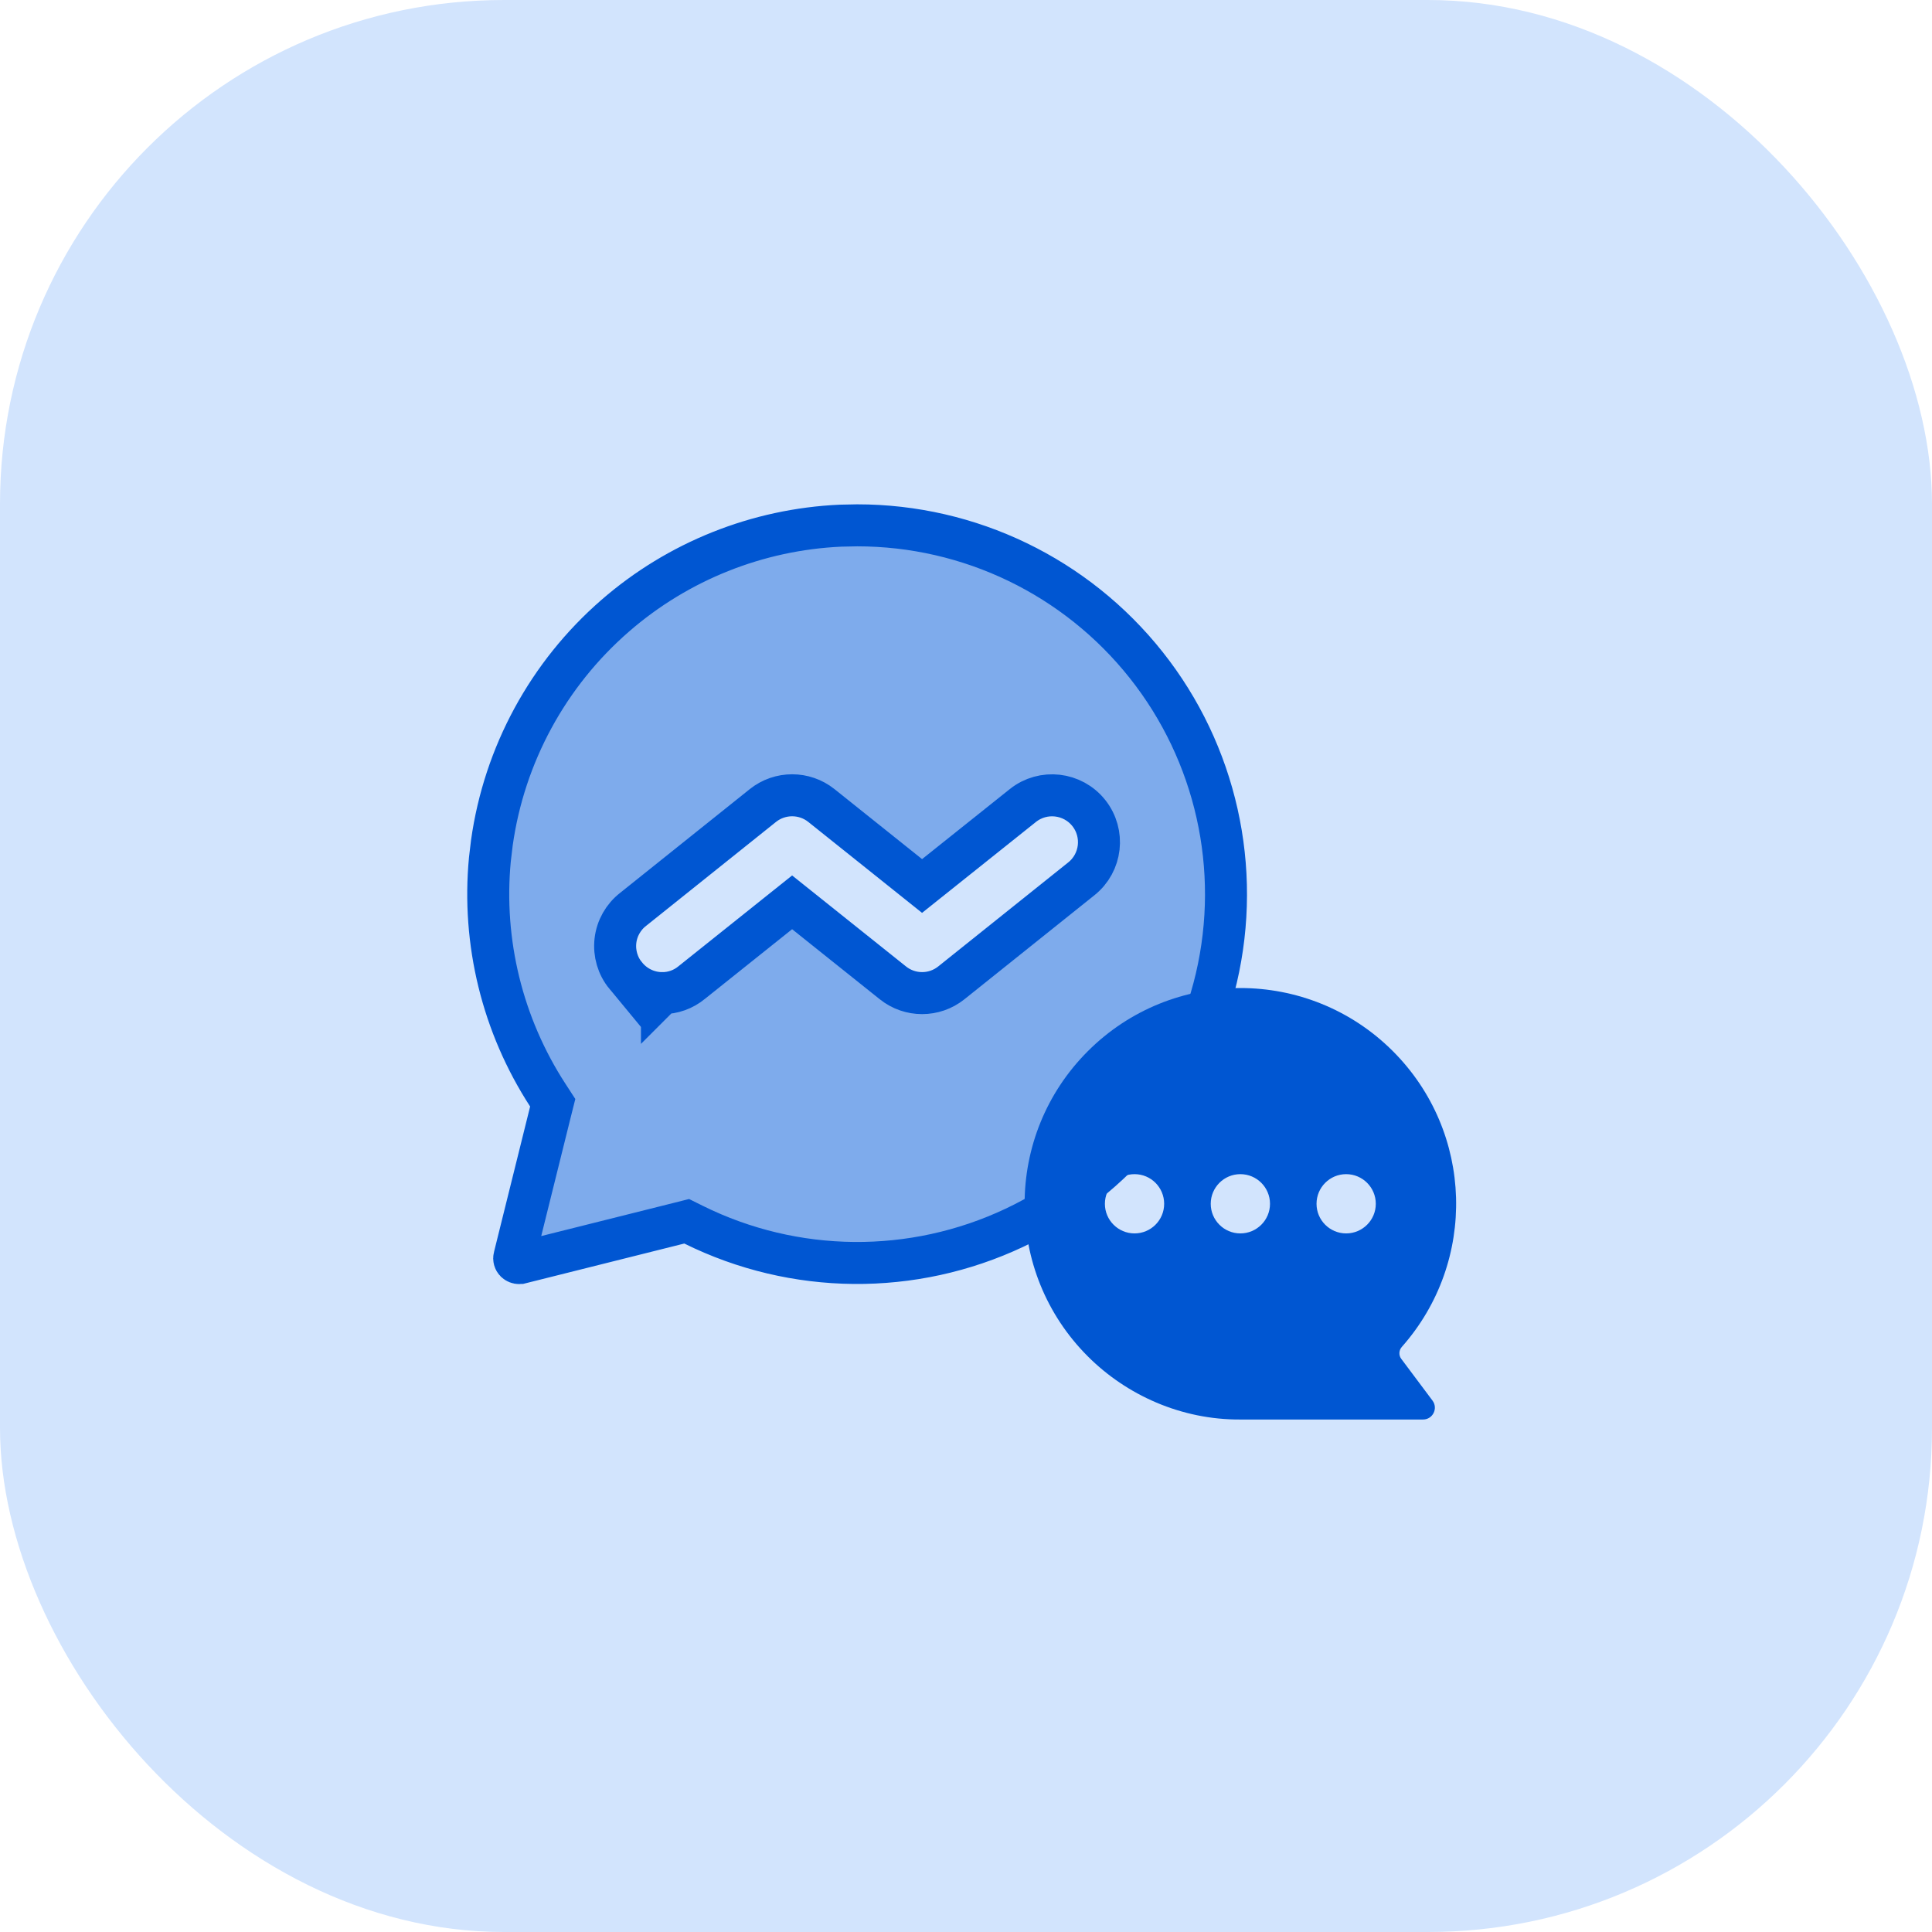
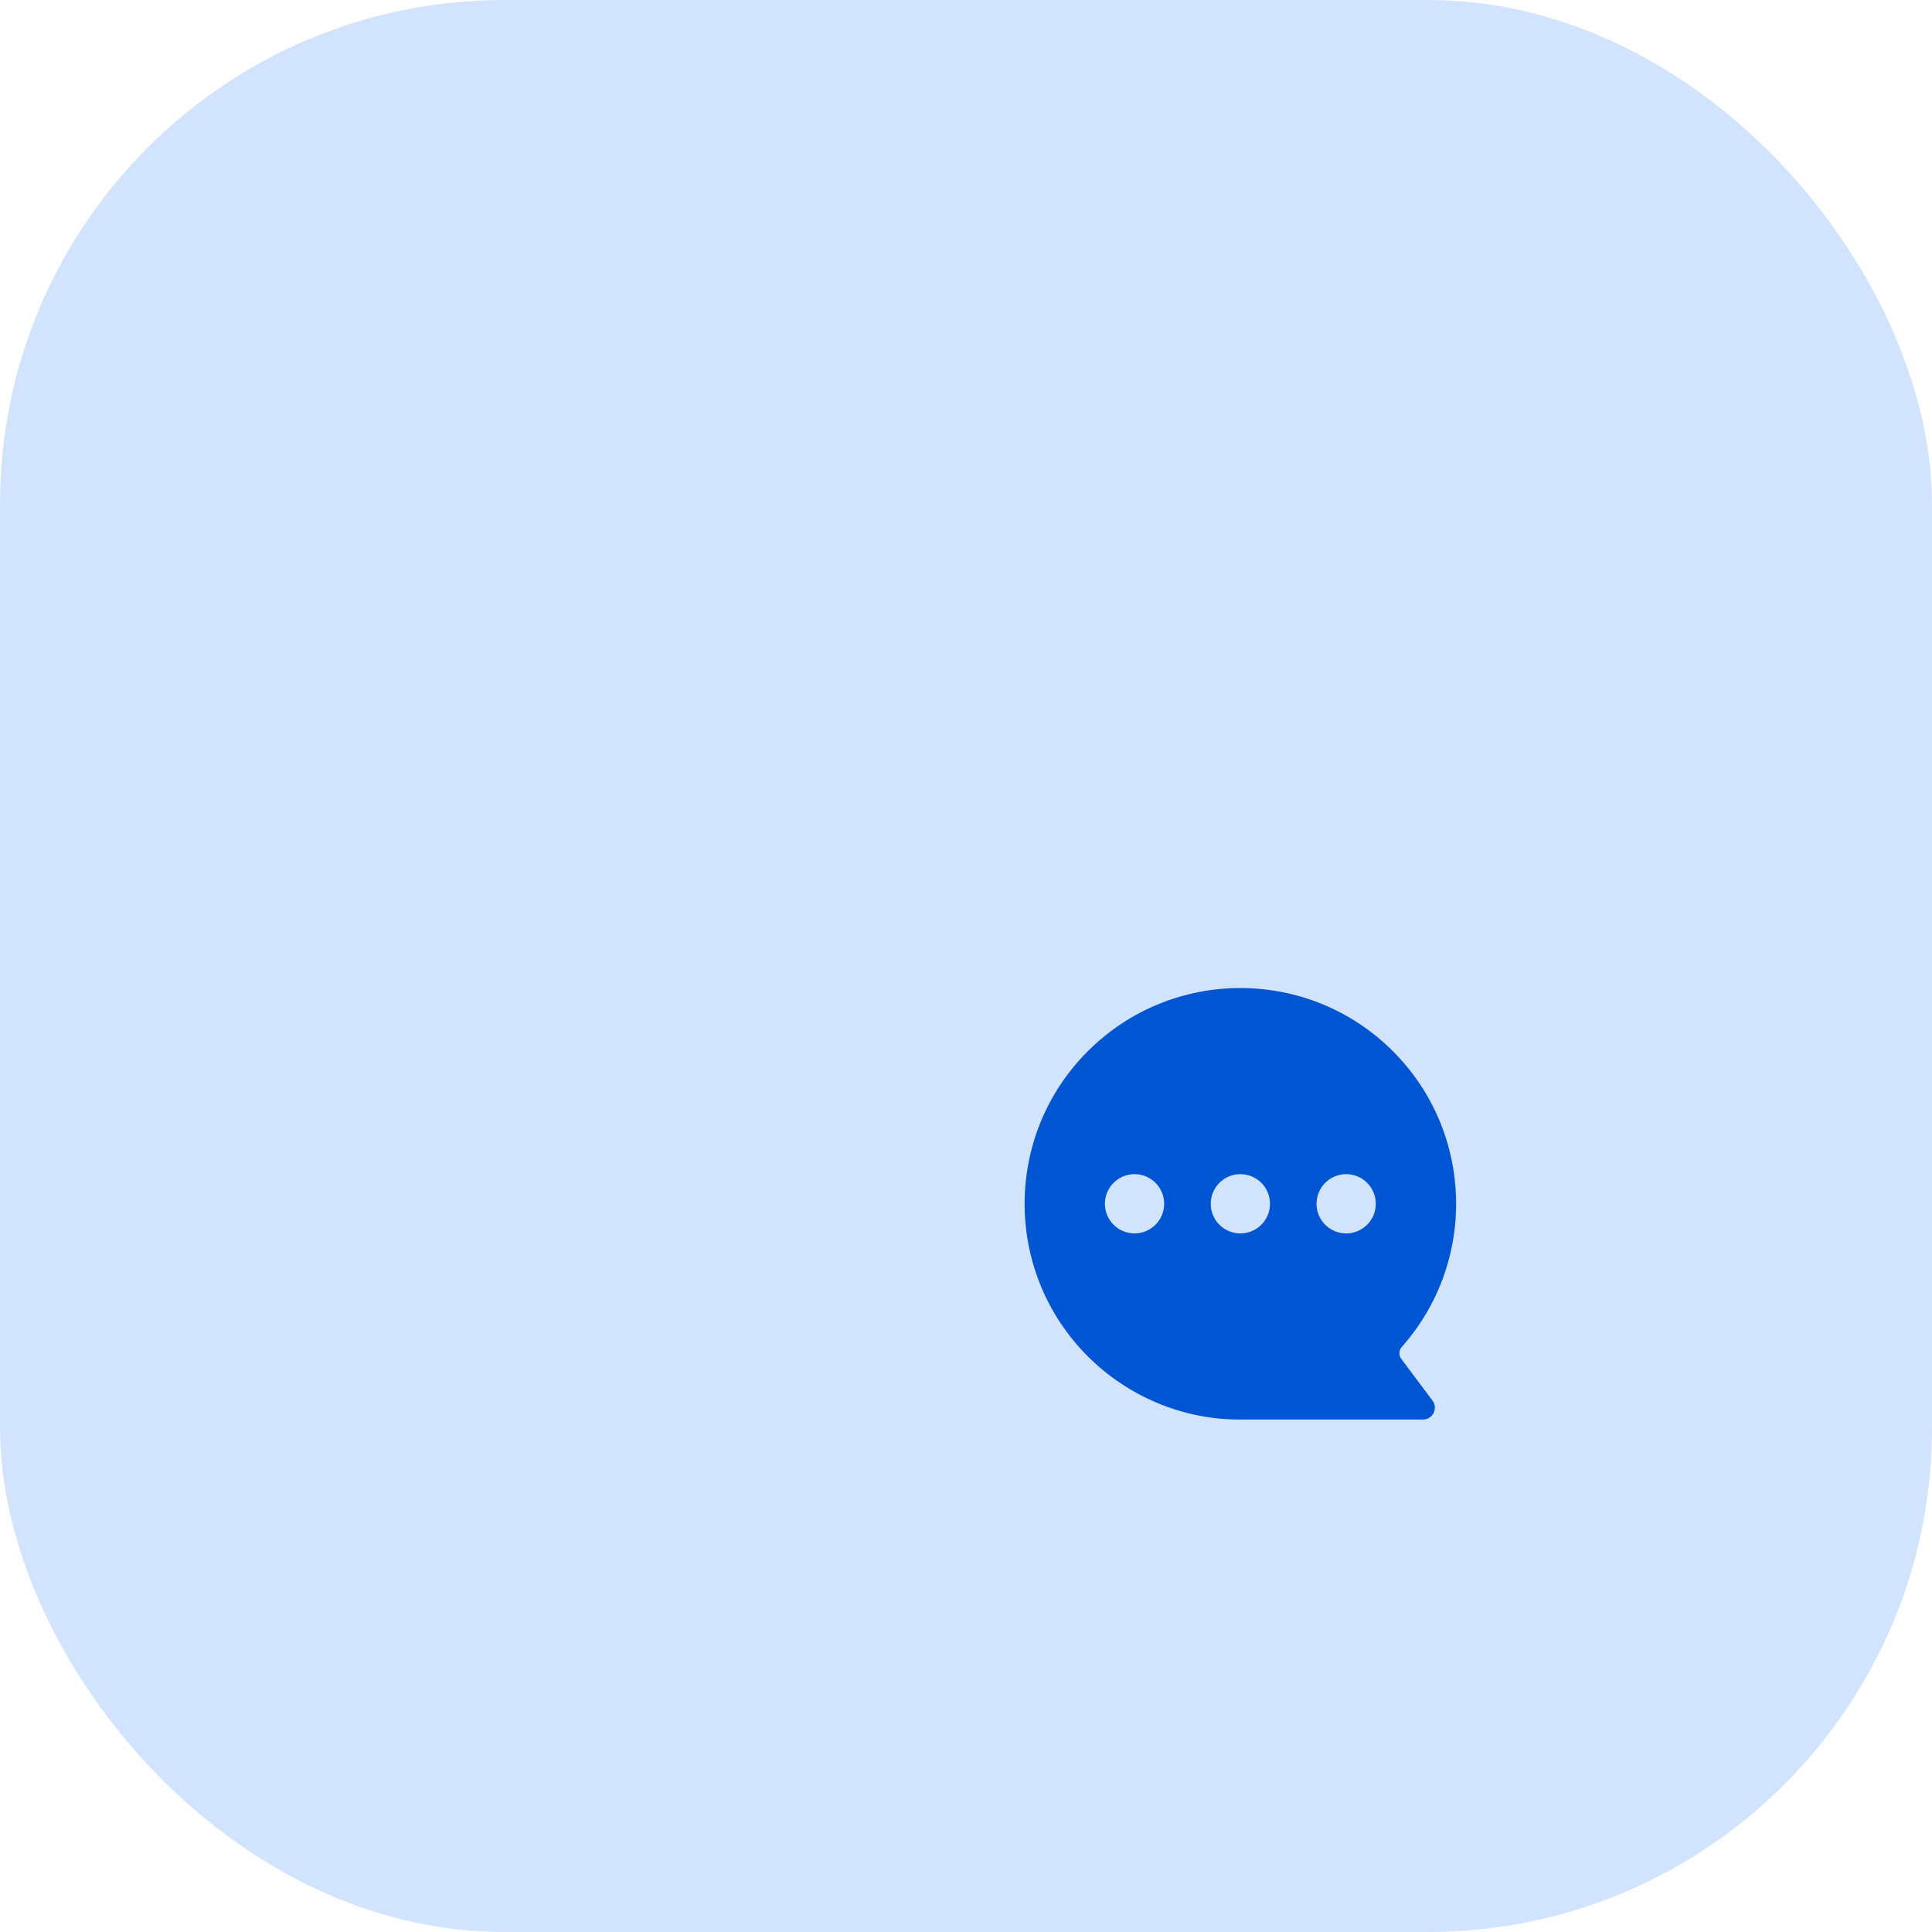
<svg xmlns="http://www.w3.org/2000/svg" width="46" height="46" viewBox="0 0 46 46" fill="none">
  <rect width="46" height="46" rx="12" fill="#D2E4FD" />
-   <path d="M20.408 12.508C23.089 12.507 25.622 13.731 27.289 15.832C28.955 17.931 29.57 20.679 28.96 23.289C28.349 25.899 26.581 28.087 24.156 29.231C21.732 30.375 18.917 30.349 16.515 29.16L16.35 29.078L16.171 29.123L12.39 30.07H12.388C12.379 30.072 12.371 30.073 12.362 30.073H12.36C12.329 30.073 12.298 30.061 12.274 30.038C12.247 30.011 12.236 29.97 12.246 29.932L12.248 29.926L13.107 26.467L13.16 26.256L13.042 26.074C11.961 24.409 11.477 22.43 11.664 20.462L11.711 20.068C12.005 17.971 13.048 16.051 14.646 14.662C16.144 13.359 18.036 12.605 20.012 12.516L20.408 12.508ZM19.557 19.179C19.15 18.854 18.571 18.854 18.164 19.179L15.076 21.65C14.841 21.832 14.687 22.102 14.653 22.401C14.62 22.698 14.706 22.997 14.898 23.229V23.228C15.108 23.49 15.425 23.644 15.761 23.646V23.647L15.762 23.646H15.764C16.022 23.648 16.271 23.558 16.468 23.395L18.86 21.484L21.259 23.401C21.666 23.727 22.244 23.727 22.651 23.401L25.744 20.926C26.227 20.542 26.307 19.841 25.924 19.358C25.54 18.875 24.837 18.795 24.355 19.178L24.354 19.179L21.954 21.095L19.557 19.179Z" fill="#7EABEC" stroke="#0056D2" />
  <path fill-rule="evenodd" clip-rule="evenodd" d="M33.165 25.029C31.159 23.023 27.906 23.023 25.9 25.029C23.894 27.035 23.894 30.288 25.9 32.294C26.822 33.217 28.125 33.807 29.535 33.798H33.881C34.114 33.798 34.246 33.533 34.107 33.347L33.366 32.357C33.301 32.274 33.303 32.153 33.376 32.07C35.176 30.039 35.091 26.956 33.165 25.029L33.165 25.029ZM29.532 27.956C29.922 27.956 30.238 28.272 30.238 28.662C30.238 29.051 29.922 29.367 29.532 29.367C29.143 29.367 28.827 29.051 28.827 28.662C28.827 28.272 29.143 27.956 29.532 27.956ZM32.051 27.956C32.441 27.956 32.757 28.272 32.757 28.662C32.757 29.051 32.441 29.367 32.051 29.367C31.662 29.367 31.346 29.051 31.346 28.662C31.346 28.272 31.662 27.956 32.051 27.956ZM27.013 27.956C27.403 27.956 27.718 28.272 27.718 28.662C27.718 29.051 27.402 29.367 27.013 29.367C26.623 29.367 26.307 29.051 26.307 28.662C26.308 28.272 26.623 27.956 27.013 27.956Z" fill="#0056D2" />
</svg>